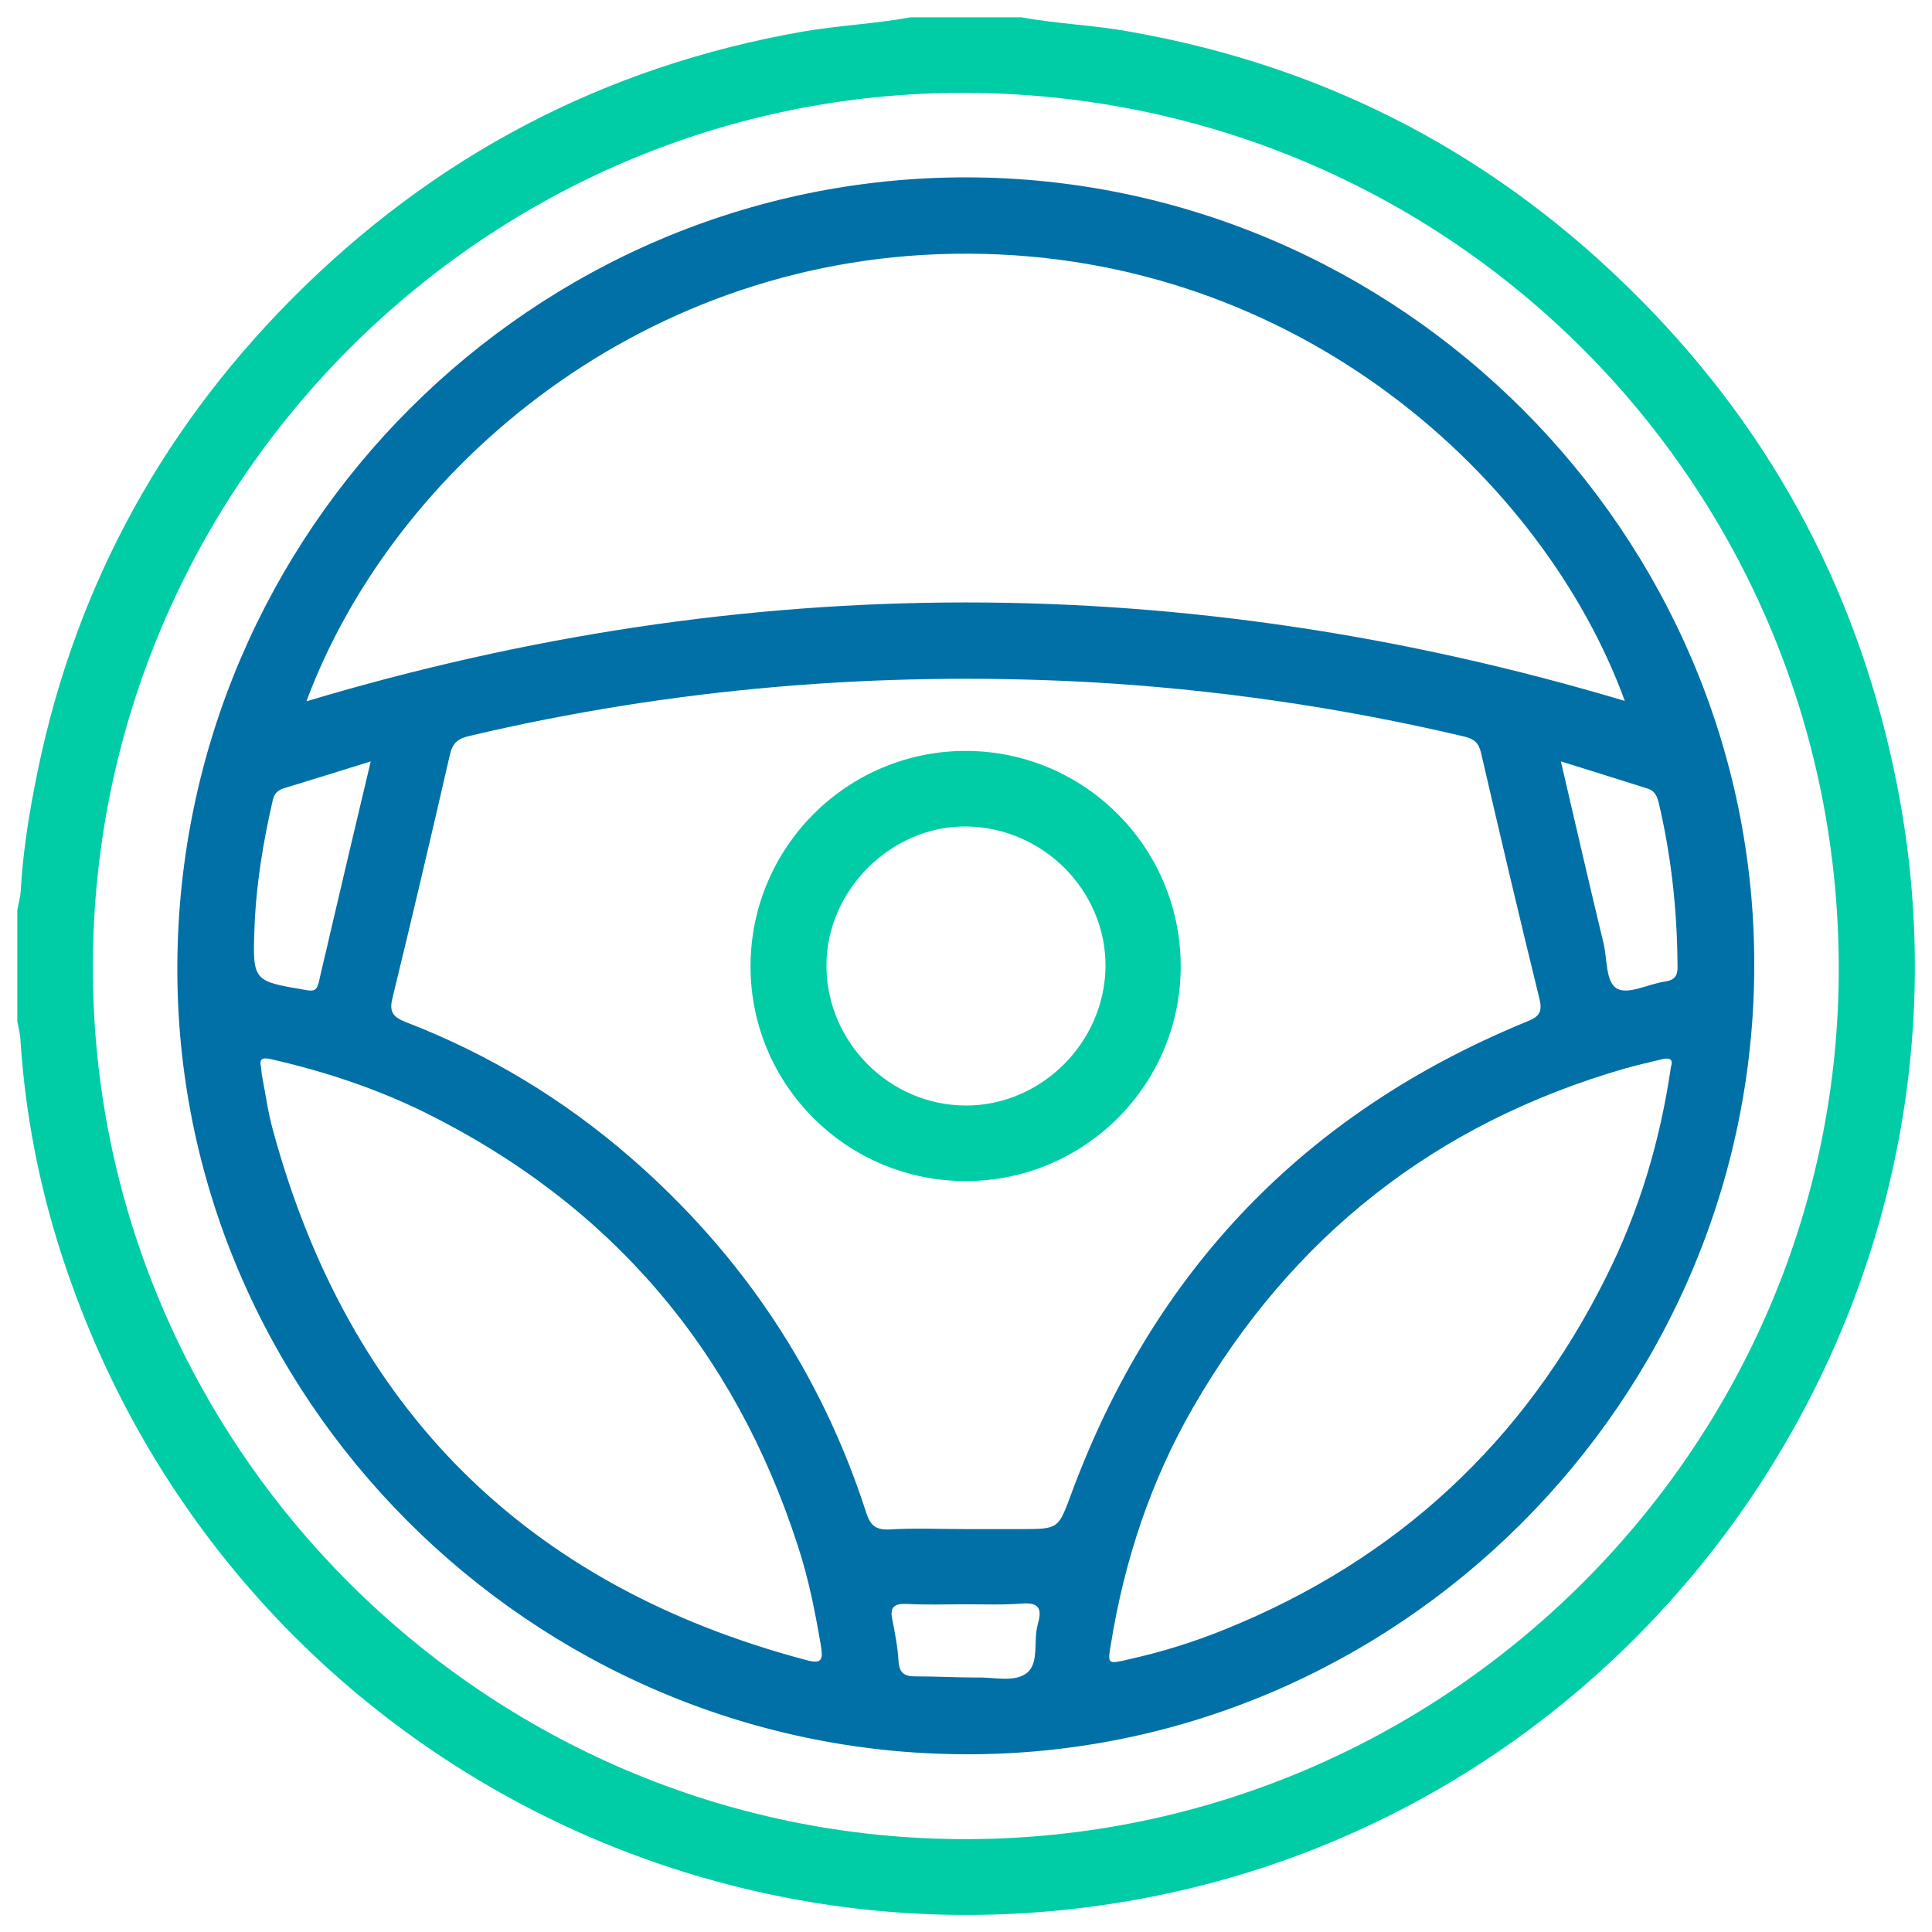
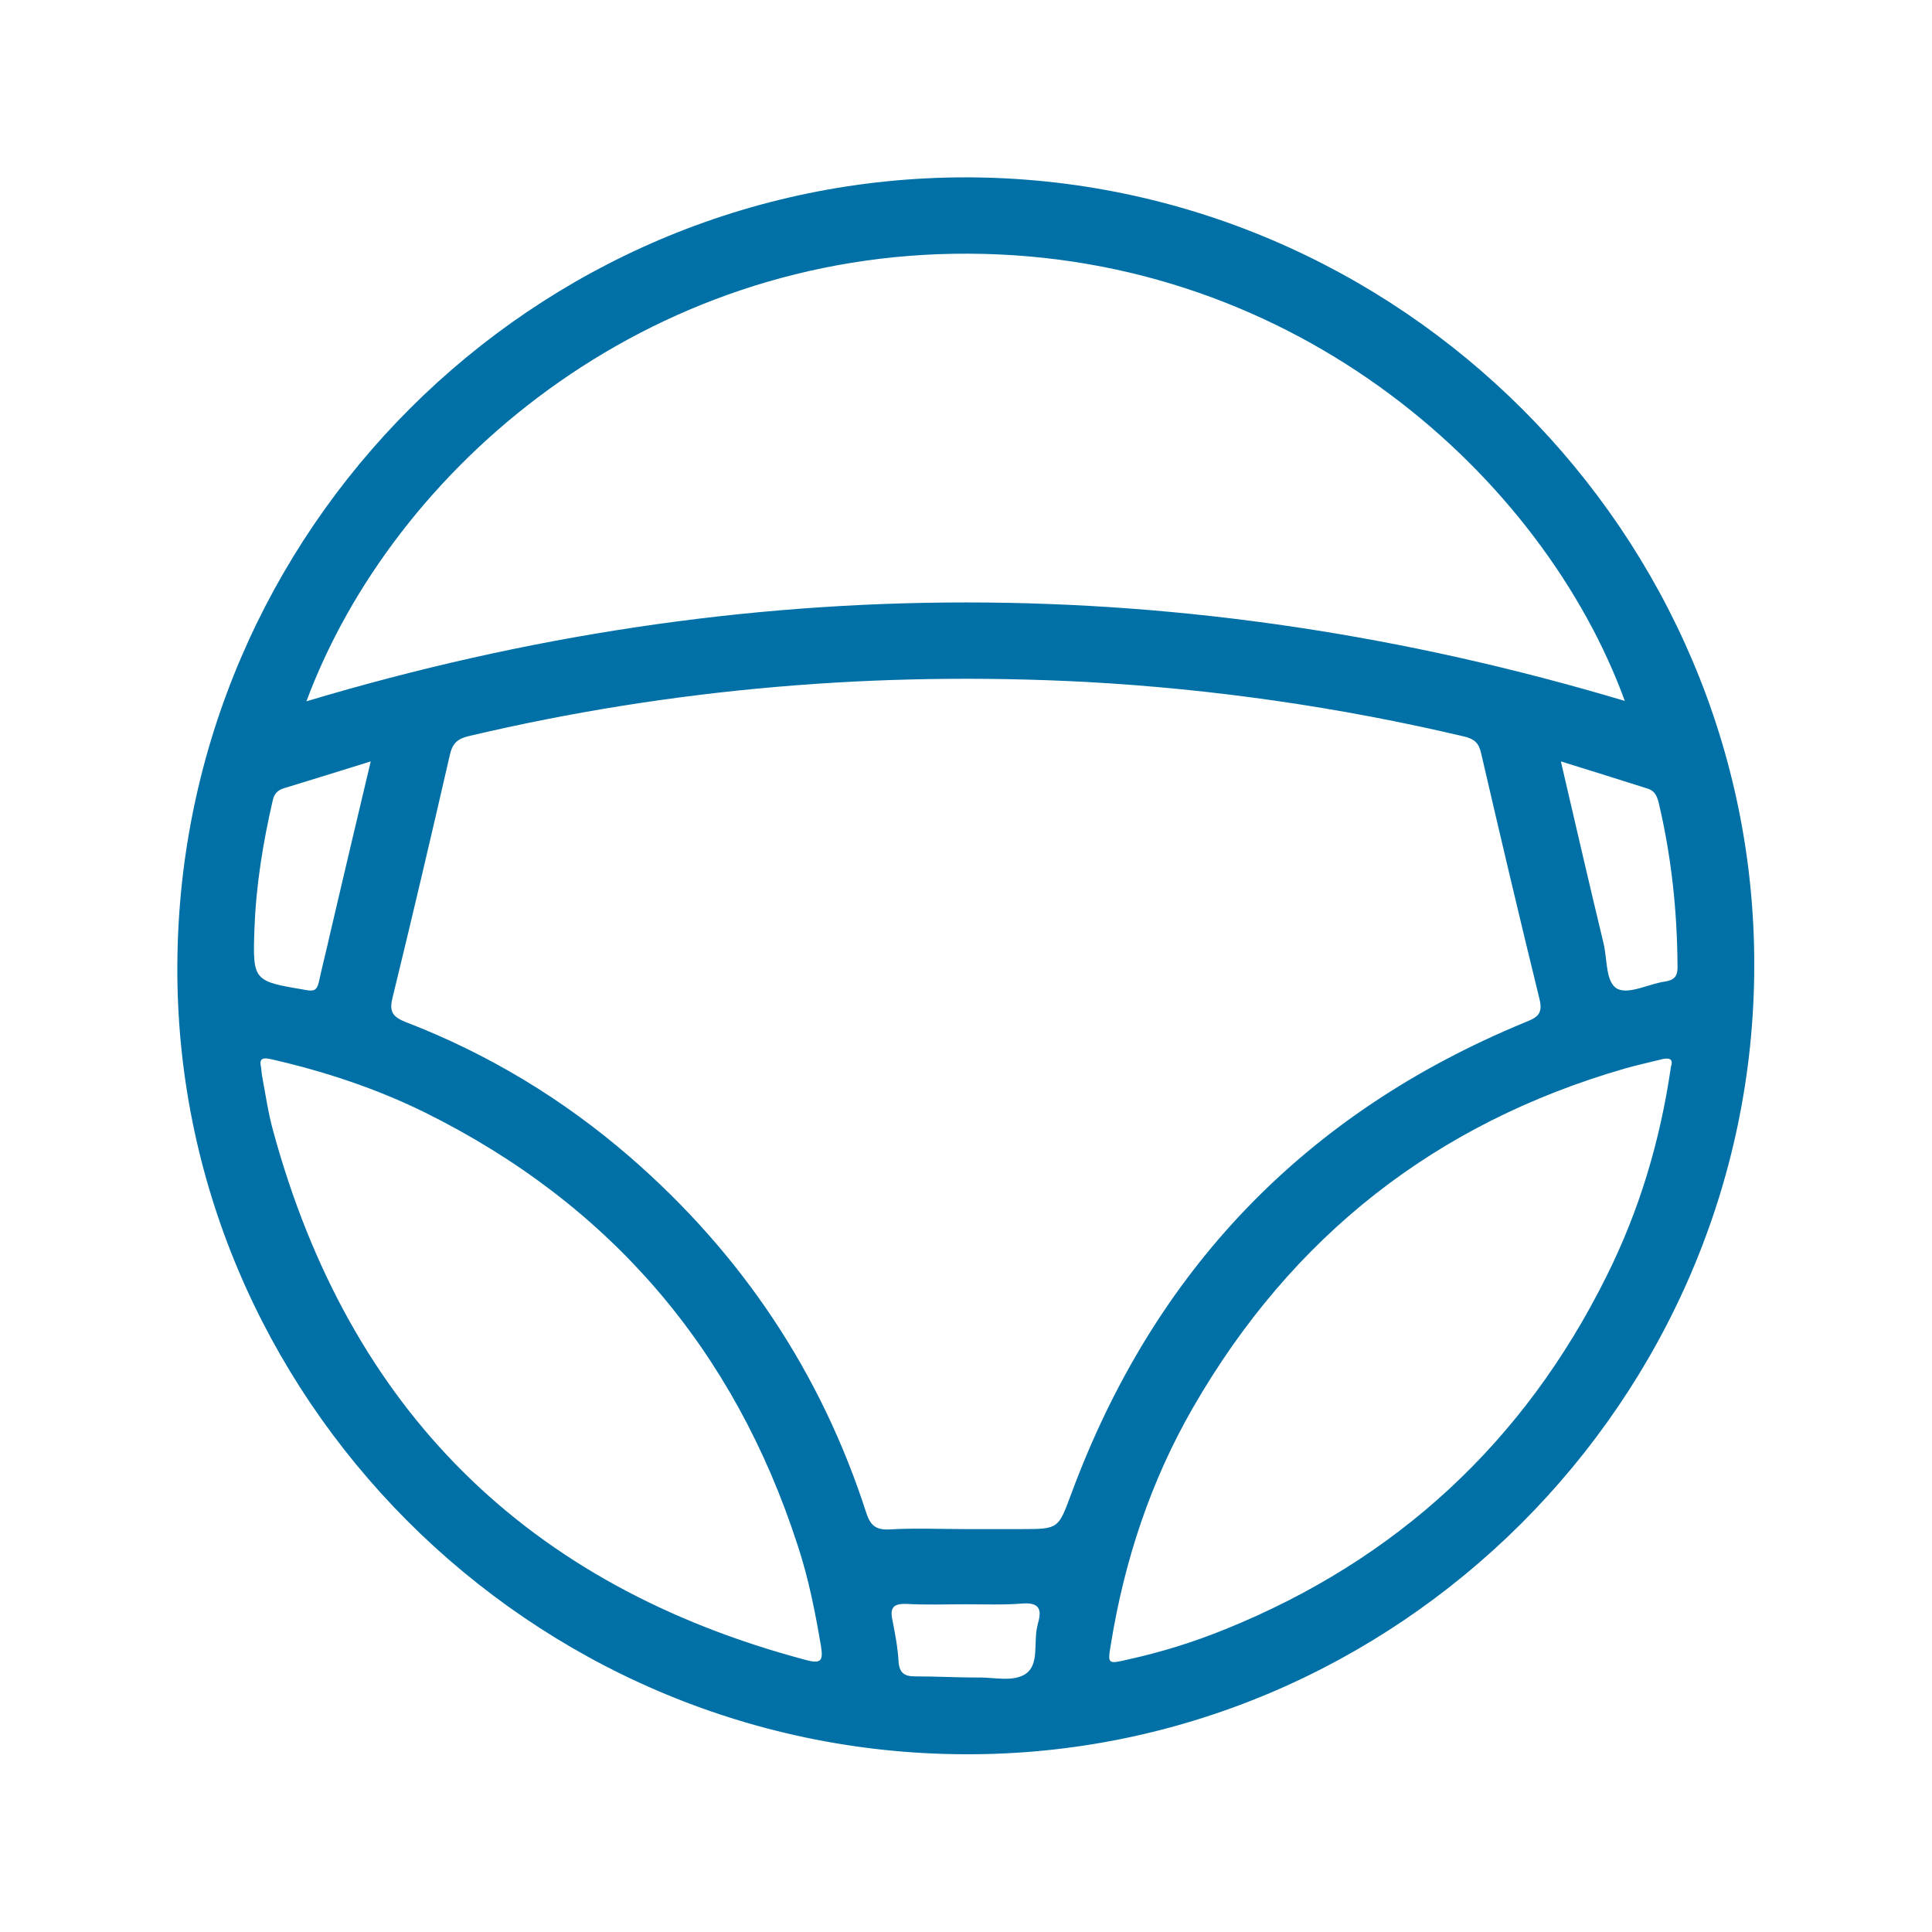
<svg xmlns="http://www.w3.org/2000/svg" width="74" height="74" viewBox="0 0 74 74" fill="none">
-   <path d="M39.123 0.663C40.488 0.915 41.884 0.959 43.264 1.212C50.879 2.548 57.395 5.977 62.828 11.469C68.009 16.694 71.289 22.958 72.684 30.187C76.351 49.053 64.372 67.727 45.699 72.299C27.604 76.707 9.153 66.851 2.8 49.335C1.672 46.263 0.989 43.086 0.781 39.806C0.767 39.583 0.707 39.345 0.663 39.123C0.663 37.698 0.663 36.288 0.663 34.863C0.707 34.61 0.781 34.358 0.796 34.106C0.87 32.785 1.063 31.478 1.316 30.172C2.681 22.943 5.977 16.694 11.157 11.469C16.59 5.992 23.121 2.548 30.736 1.212C32.117 0.974 33.497 0.915 34.877 0.663C36.288 0.663 37.698 0.663 39.123 0.663ZM37 70.443C55.436 70.428 70.502 55.347 70.428 36.985C70.369 18.505 55.495 3.631 37.015 3.557C18.653 3.483 3.587 18.535 3.557 36.985C3.513 55.377 18.594 70.458 37 70.443Z" fill="#00CCA6" />
  <path d="M67.192 37.015C67.163 53.625 53.492 67.266 36.941 67.192C20.316 67.133 6.689 53.477 6.793 36.941C6.882 20.316 20.434 6.793 37 6.793C53.595 6.808 67.237 20.449 67.192 37.015ZM37 58.568C37.713 58.568 38.425 58.568 39.123 58.568C40.563 58.568 40.533 58.553 41.038 57.202C44.199 48.667 49.974 42.641 58.39 39.167C58.82 38.989 59.117 38.885 58.969 38.277C58.197 35.13 57.455 31.983 56.727 28.836C56.638 28.45 56.46 28.302 56.089 28.212C51.309 27.084 46.47 26.387 41.587 26.119C33.631 25.704 25.763 26.357 18 28.183C17.54 28.287 17.332 28.45 17.228 28.925C16.516 32.027 15.788 35.13 15.031 38.232C14.898 38.766 15.061 38.959 15.551 39.152C18.713 40.37 21.577 42.106 24.131 44.318C28.406 48.029 31.448 52.571 33.185 57.959C33.334 58.405 33.527 58.598 34.031 58.583C35.011 58.523 36.006 58.568 37 58.568ZM62.234 26.847C59.117 18.312 49.721 9.762 37.104 9.717C24.724 9.658 15.076 17.896 11.736 26.862C28.584 21.815 45.387 21.815 62.234 26.847ZM64.001 40.859C64.12 40.518 63.882 40.503 63.57 40.592C63.14 40.696 62.695 40.8 62.264 40.919C54.991 43.012 49.469 47.361 45.699 53.907C44.081 56.712 43.071 59.755 42.552 62.962C42.418 63.748 42.418 63.748 43.234 63.556C44.511 63.273 45.743 62.888 46.945 62.398C53.506 59.741 58.375 55.228 61.522 48.905C62.784 46.381 63.585 43.724 64.001 40.859ZM9.999 40.874C10.014 40.978 10.014 41.067 10.029 41.156C10.163 41.869 10.267 42.611 10.46 43.309C13.369 53.981 20.182 60.75 30.884 63.585C31.478 63.748 31.523 63.57 31.448 63.066C31.226 61.759 30.974 60.468 30.558 59.206C28.123 51.681 23.373 46.129 16.278 42.611C14.408 41.691 12.434 41.038 10.415 40.577C10.163 40.518 9.895 40.473 9.999 40.874ZM14.2 29.163C13.013 29.534 11.959 29.86 10.89 30.187C10.638 30.261 10.504 30.395 10.445 30.662C10.073 32.28 9.806 33.913 9.747 35.56C9.673 37.594 9.702 37.579 11.721 37.92C12.033 37.98 12.137 37.92 12.211 37.623C12.345 37 12.508 36.377 12.642 35.768C13.146 33.616 13.651 31.463 14.2 29.163ZM59.785 29.163C60.349 31.582 60.869 33.853 61.418 36.124C61.566 36.733 61.492 37.638 61.952 37.876C62.398 38.098 63.155 37.683 63.778 37.594C64.179 37.534 64.268 37.341 64.253 36.97C64.238 34.862 64.016 32.784 63.526 30.721C63.452 30.439 63.348 30.261 63.051 30.187C62.027 29.86 60.973 29.534 59.785 29.163ZM36.985 61.448C36.228 61.448 35.471 61.477 34.714 61.433C34.239 61.418 34.076 61.566 34.18 62.041C34.284 62.576 34.388 63.11 34.417 63.645C34.447 64.075 34.64 64.209 35.041 64.209C35.842 64.209 36.644 64.253 37.445 64.253C38.084 64.238 38.841 64.446 39.316 64.09C39.806 63.719 39.583 62.902 39.731 62.294C39.746 62.249 39.746 62.205 39.761 62.16C39.91 61.641 39.806 61.373 39.167 61.418C38.455 61.477 37.713 61.448 36.985 61.448Z" fill="#0070A6" />
-   <path d="M37.015 45.238C32.458 45.253 28.747 41.572 28.747 37.015C28.747 32.458 32.443 28.762 36.985 28.762C41.513 28.762 45.194 32.428 45.224 36.956C45.253 41.513 41.572 45.223 37.015 45.238ZM37 42.344C39.895 42.344 42.314 39.924 42.344 37.015C42.359 34.12 39.969 31.701 37.03 31.656C34.135 31.612 31.627 34.12 31.656 37.015C31.671 39.939 34.091 42.344 37 42.344Z" fill="#00CCA6" />
</svg>